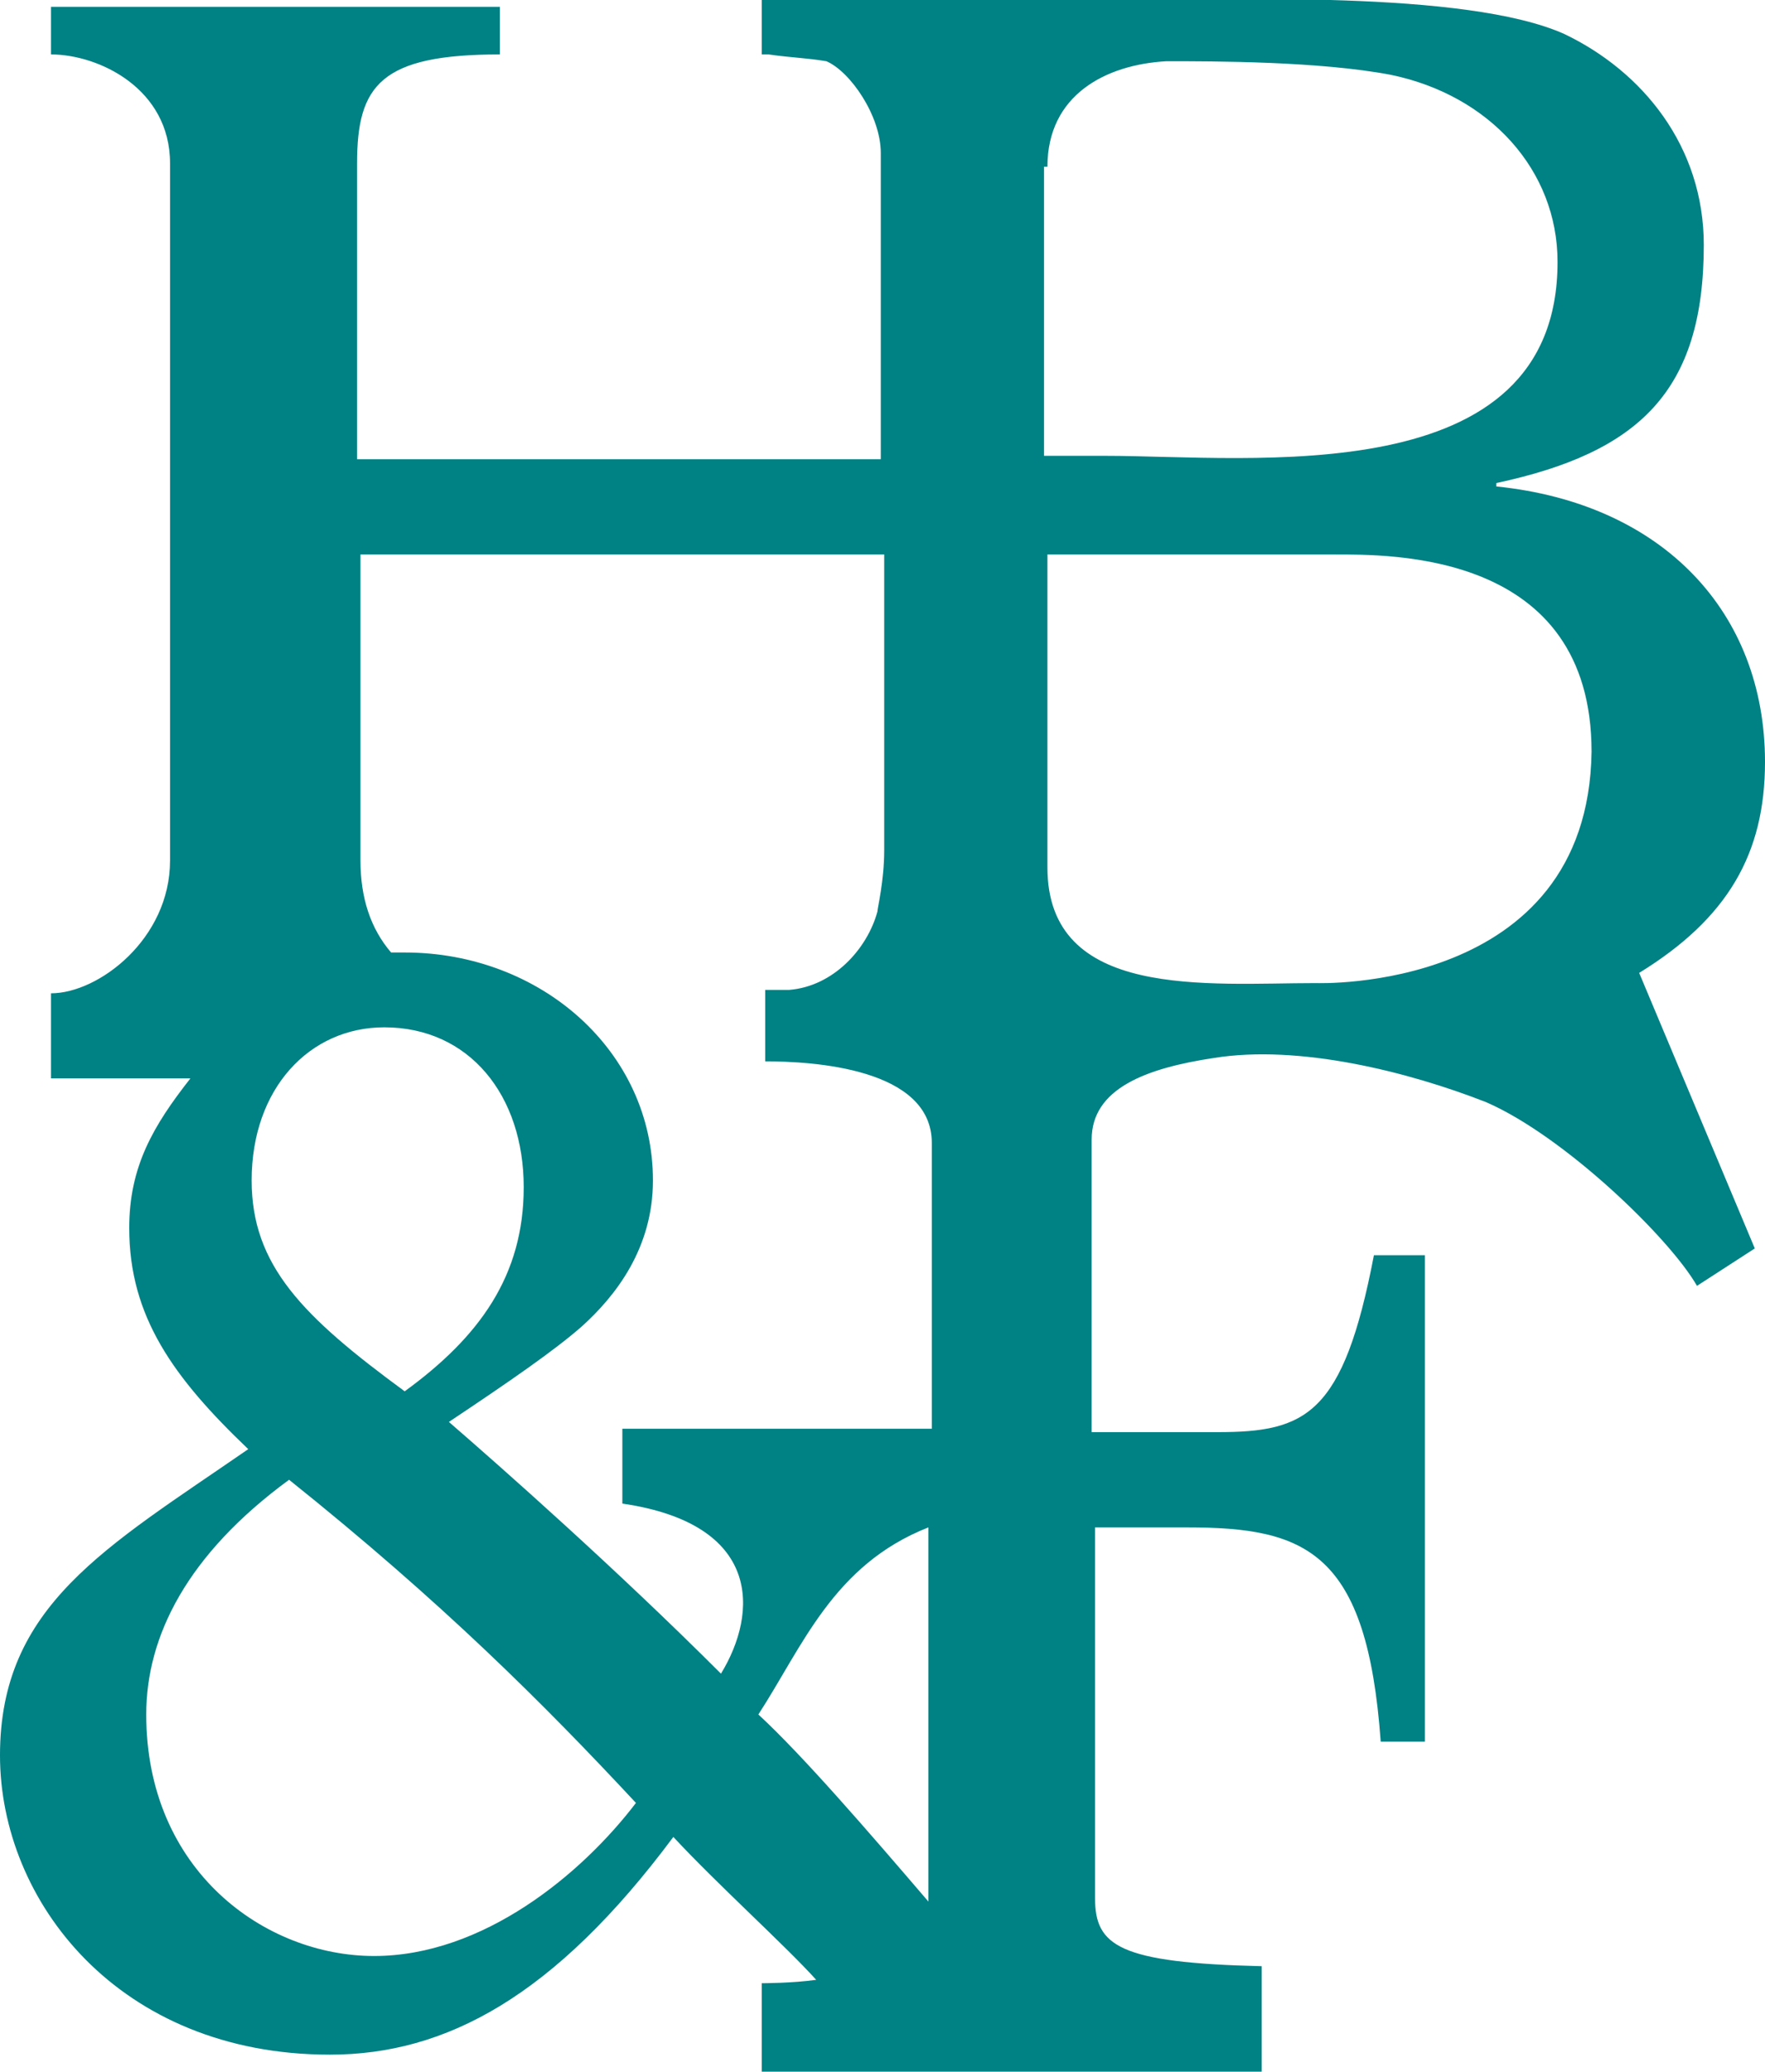
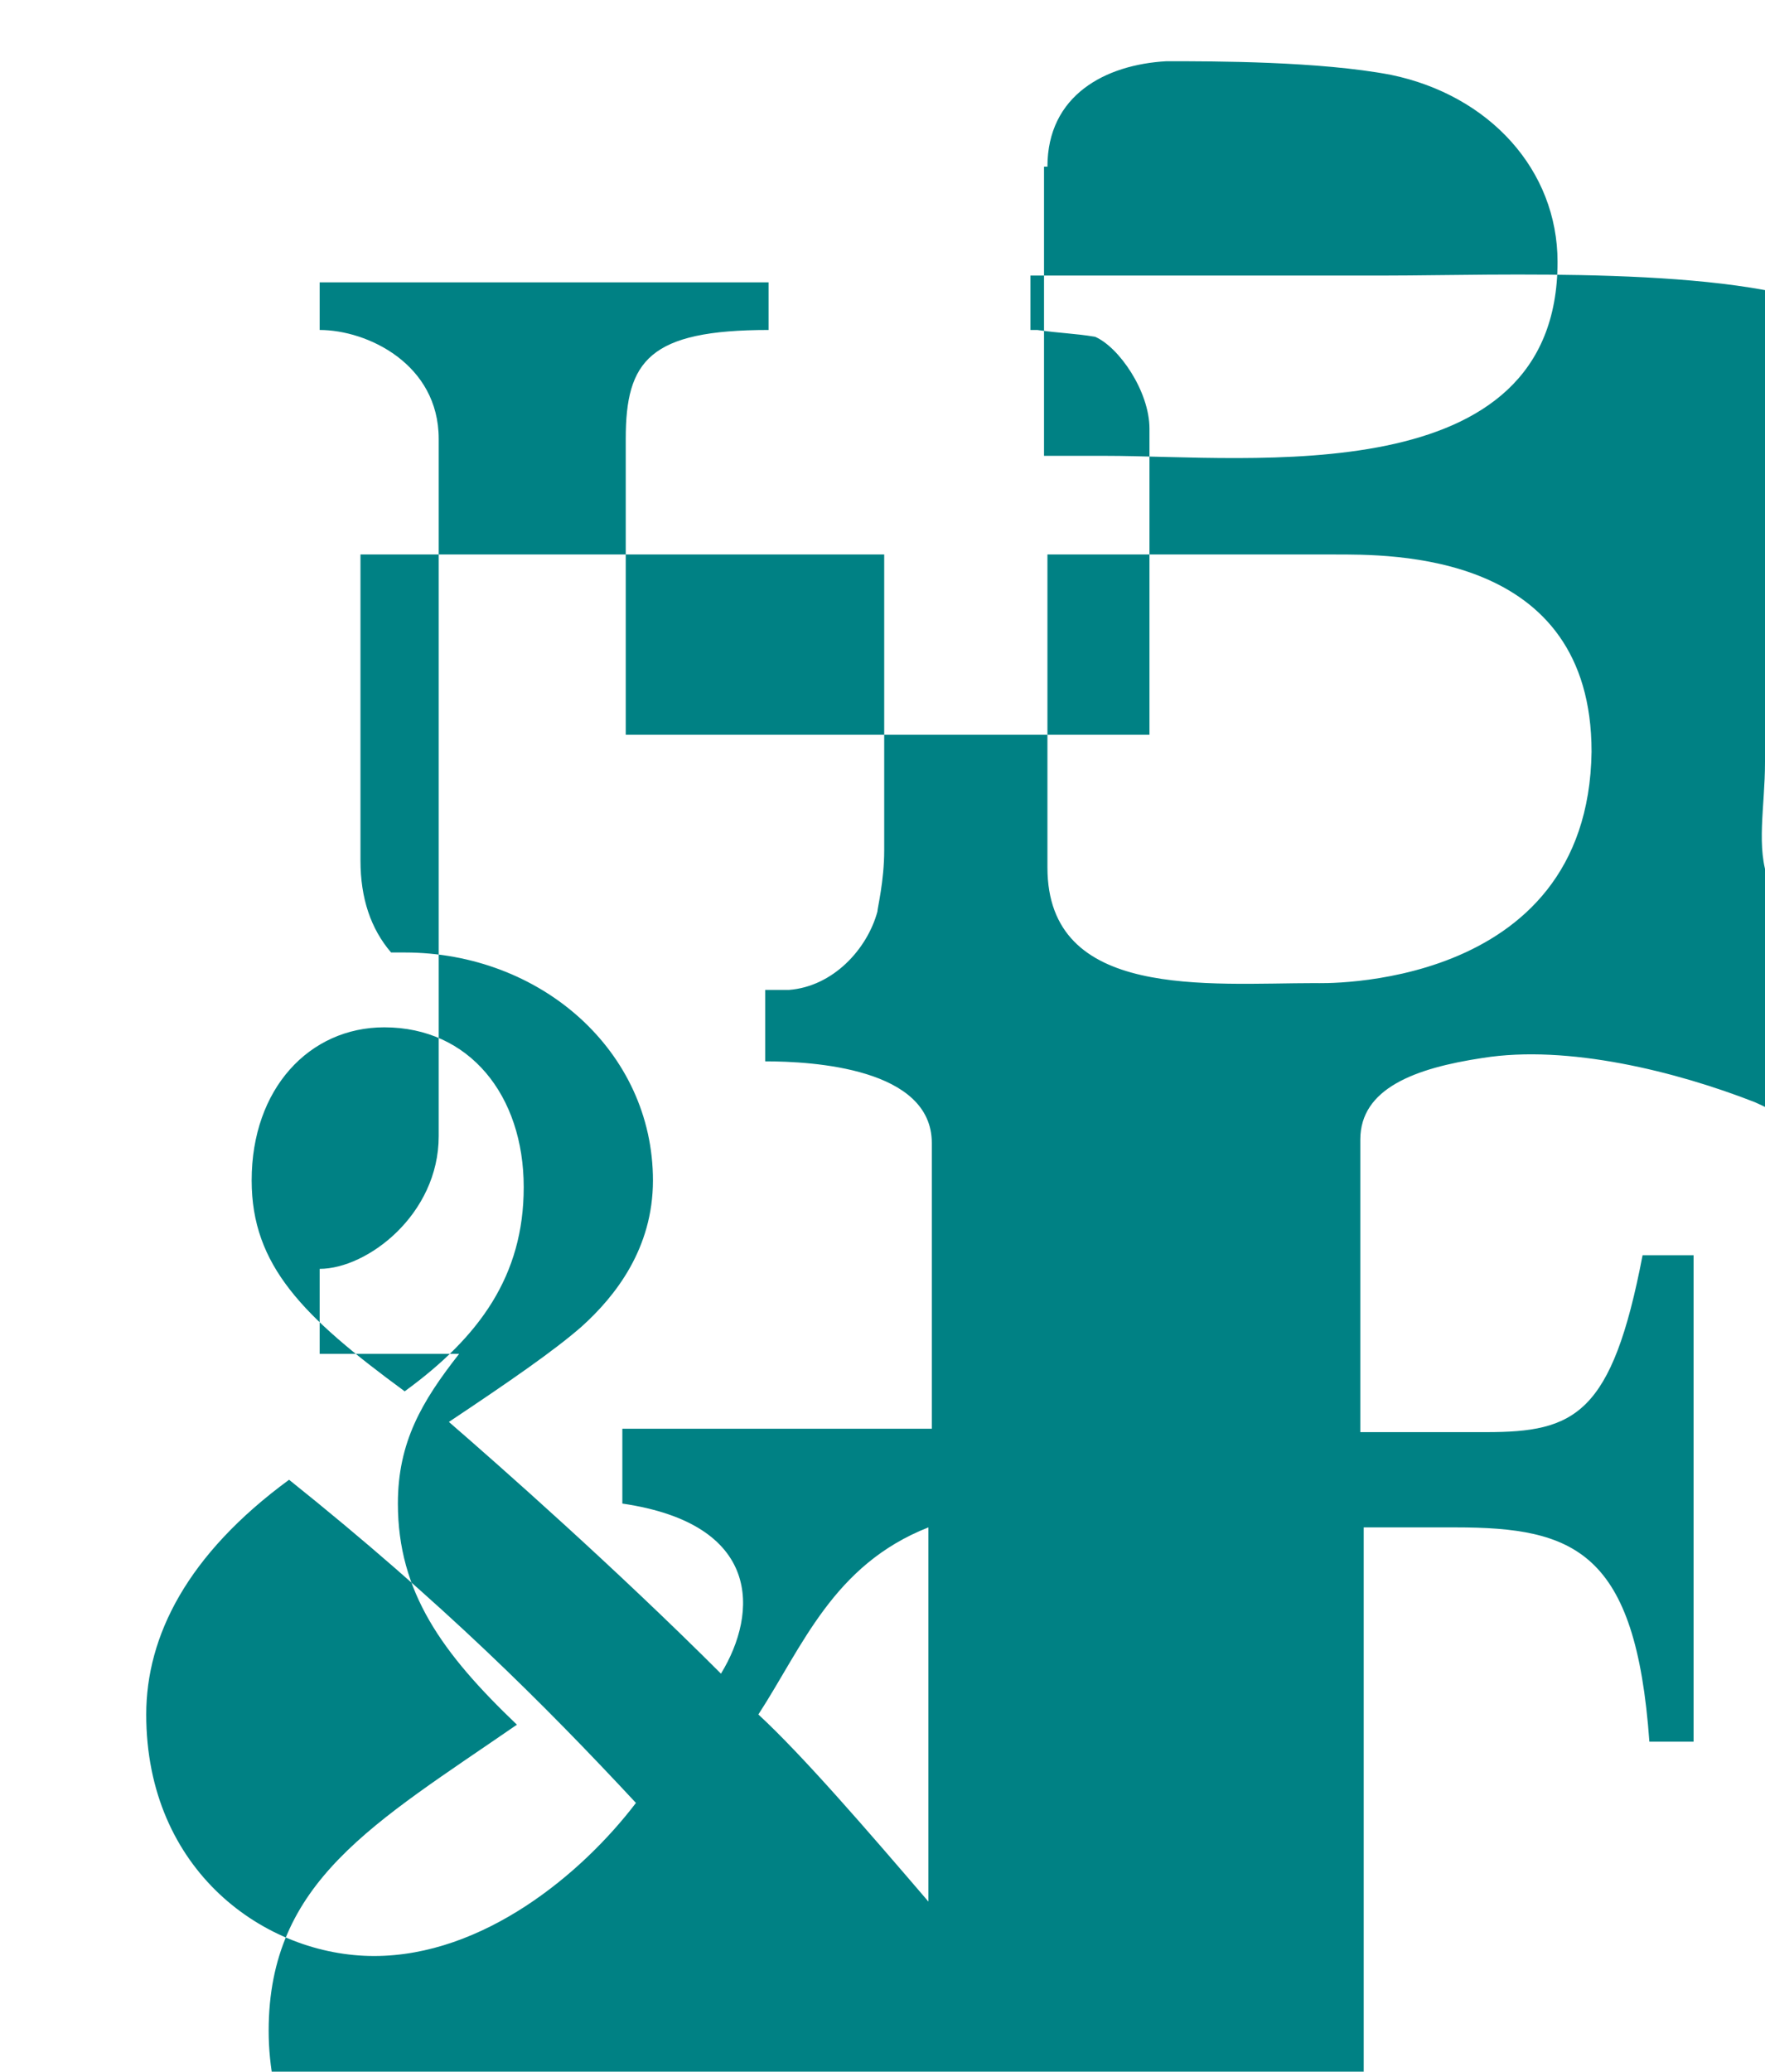
<svg xmlns="http://www.w3.org/2000/svg" version="1.1" id="Layer_1" x="0px" y="0px" viewBox="-369 276.1 51.9 60.9" style="enable-background:new -369 276.1 51.9 60.9;" xml:space="preserve">
  <style type="text/css">
	.st0{fill:#008184;}
</style>
  <g id="XMLID_1_">
-     <path class="st0" d="M-317.1,298.5c0-4.4-3-7.6-7.9-8.1v-0.1c4.2-0.9,6.1-2.7,6.1-7c0-2.9-1.8-5.1-4.1-6.2c-2.9-1.3-10-1-13.1-1   c-3.5,0-10.5,0-10.5,0v1.6c0,0,0,0,0.2,0c0.7,0.1,1.1,0.1,1.7,0.2c0.7,0.3,1.6,1.6,1.6,2.7v9h-15.4v-8.7c0-2.3,0.7-3.2,4.2-3.2   v-1.4h-13.2v1.4c1.4,0,3.5,1,3.5,3.2v20.5c0,2.3-2.1,3.9-3.5,3.9v2.5h4.1c-1.1,1.4-1.8,2.6-1.8,4.4c0,2.6,1.3,4.4,3.5,6.5   c-4.2,2.9-7.3,4.6-7.3,9c0,4.3,3.5,8.8,9.7,8.8c3.4,0,6.6-1.7,10.1-6.4c1.3,1.4,3.3,3.2,4.2,4.2c-0.7,0.1-1.6,0.1-1.6,0.1v2.6h14.7   v-3.1c-4.2-0.1-4.9-0.6-4.9-2V321h2.7c3.5,0,5.3,0.7,5.7,6.3h1.3V313h-1.5c-0.9,4.7-2,5.2-4.6,5.2h-3.7v-8.6c0-1.5,1.6-2.1,3.6-2.4   c2.5-0.4,5.7,0.4,8,1.3c2.3,1,5.4,4,6.2,5.4l1.7-1.1l-3.4-8.1C-318.2,303.1-317.1,301.2-317.1,298.5 M-357.7,306.3L-357.7,306.3   c2.5,0,4.1,2,4.1,4.7c0,2.6-1.3,4.4-3.5,6c-3-2.2-4.5-3.7-4.5-6.2C-361.6,308.1-359.9,306.3-357.7,306.3 M-358,333.6L-358,333.6   c-3.2,0-6.7-2.5-6.7-7.1c0-2.3,1.2-4.7,4.2-6.9c4.5,3.6,7.5,6.6,10.2,9.5C-351.9,331.2-354.8,333.6-358,333.6 M-347.8,325.3   c-3.1-3.1-6.5-6.1-8-7.4c1.8-1.2,3.1-2.1,3.9-2.8c1-0.9,2.1-2.3,2.1-4.3c0-3.8-3.3-6.7-7.3-6.7c-0.1,0-0.2,0-0.4,0   c-0.6-0.7-0.9-1.6-0.9-2.7v-9h15.4v8.7c0,0.9-0.2,1.7-0.2,1.8c-0.3,1.1-1.3,2.2-2.6,2.3c-0.2,0,0,0-0.3,0c-0.3,0-0.4,0-0.4,0v1.1v1   c1.4,0,4.9,0.2,4.9,2.4v8.4h-9.1v2.2C-346.6,320.9-346.7,323.5-347.8,325.3 M-341.7,332c-1.8-2.1-3.7-4.3-5-5.5   c1.3-2,2.2-4.4,5-5.5v10.2C-341.7,331.5-341.7,331.8-341.7,332 M-338.2,281c0-2.1,1.7-3,3.5-3.1c1.4,0,4.5,0,6.6,0.4   c2.9,0.6,4.9,2.8,4.9,5.5c0,6.8-9,5.7-13.3,5.7h-1.8V281H-338.2z M-330.3,305c-3.2,0-7.9,0.5-7.9-3.4v-9.2h8.4   c1.7,0,7.6-0.1,7.6,5.8C-322.3,305.3-330.3,305-330.3,305" />
+     <path class="st0" d="M-317.1,298.5v-0.1c4.2-0.9,6.1-2.7,6.1-7c0-2.9-1.8-5.1-4.1-6.2c-2.9-1.3-10-1-13.1-1   c-3.5,0-10.5,0-10.5,0v1.6c0,0,0,0,0.2,0c0.7,0.1,1.1,0.1,1.7,0.2c0.7,0.3,1.6,1.6,1.6,2.7v9h-15.4v-8.7c0-2.3,0.7-3.2,4.2-3.2   v-1.4h-13.2v1.4c1.4,0,3.5,1,3.5,3.2v20.5c0,2.3-2.1,3.9-3.5,3.9v2.5h4.1c-1.1,1.4-1.8,2.6-1.8,4.4c0,2.6,1.3,4.4,3.5,6.5   c-4.2,2.9-7.3,4.6-7.3,9c0,4.3,3.5,8.8,9.7,8.8c3.4,0,6.6-1.7,10.1-6.4c1.3,1.4,3.3,3.2,4.2,4.2c-0.7,0.1-1.6,0.1-1.6,0.1v2.6h14.7   v-3.1c-4.2-0.1-4.9-0.6-4.9-2V321h2.7c3.5,0,5.3,0.7,5.7,6.3h1.3V313h-1.5c-0.9,4.7-2,5.2-4.6,5.2h-3.7v-8.6c0-1.5,1.6-2.1,3.6-2.4   c2.5-0.4,5.7,0.4,8,1.3c2.3,1,5.4,4,6.2,5.4l1.7-1.1l-3.4-8.1C-318.2,303.1-317.1,301.2-317.1,298.5 M-357.7,306.3L-357.7,306.3   c2.5,0,4.1,2,4.1,4.7c0,2.6-1.3,4.4-3.5,6c-3-2.2-4.5-3.7-4.5-6.2C-361.6,308.1-359.9,306.3-357.7,306.3 M-358,333.6L-358,333.6   c-3.2,0-6.7-2.5-6.7-7.1c0-2.3,1.2-4.7,4.2-6.9c4.5,3.6,7.5,6.6,10.2,9.5C-351.9,331.2-354.8,333.6-358,333.6 M-347.8,325.3   c-3.1-3.1-6.5-6.1-8-7.4c1.8-1.2,3.1-2.1,3.9-2.8c1-0.9,2.1-2.3,2.1-4.3c0-3.8-3.3-6.7-7.3-6.7c-0.1,0-0.2,0-0.4,0   c-0.6-0.7-0.9-1.6-0.9-2.7v-9h15.4v8.7c0,0.9-0.2,1.7-0.2,1.8c-0.3,1.1-1.3,2.2-2.6,2.3c-0.2,0,0,0-0.3,0c-0.3,0-0.4,0-0.4,0v1.1v1   c1.4,0,4.9,0.2,4.9,2.4v8.4h-9.1v2.2C-346.6,320.9-346.7,323.5-347.8,325.3 M-341.7,332c-1.8-2.1-3.7-4.3-5-5.5   c1.3-2,2.2-4.4,5-5.5v10.2C-341.7,331.5-341.7,331.8-341.7,332 M-338.2,281c0-2.1,1.7-3,3.5-3.1c1.4,0,4.5,0,6.6,0.4   c2.9,0.6,4.9,2.8,4.9,5.5c0,6.8-9,5.7-13.3,5.7h-1.8V281H-338.2z M-330.3,305c-3.2,0-7.9,0.5-7.9-3.4v-9.2h8.4   c1.7,0,7.6-0.1,7.6,5.8C-322.3,305.3-330.3,305-330.3,305" />
  </g>
  <g id="XMLID_54_">
</g>
  <g id="XMLID_89_">
</g>
  <g id="XMLID_90_">
</g>
  <g id="XMLID_91_">
</g>
  <g id="XMLID_92_">
</g>
  <g id="XMLID_93_">
</g>
</svg>